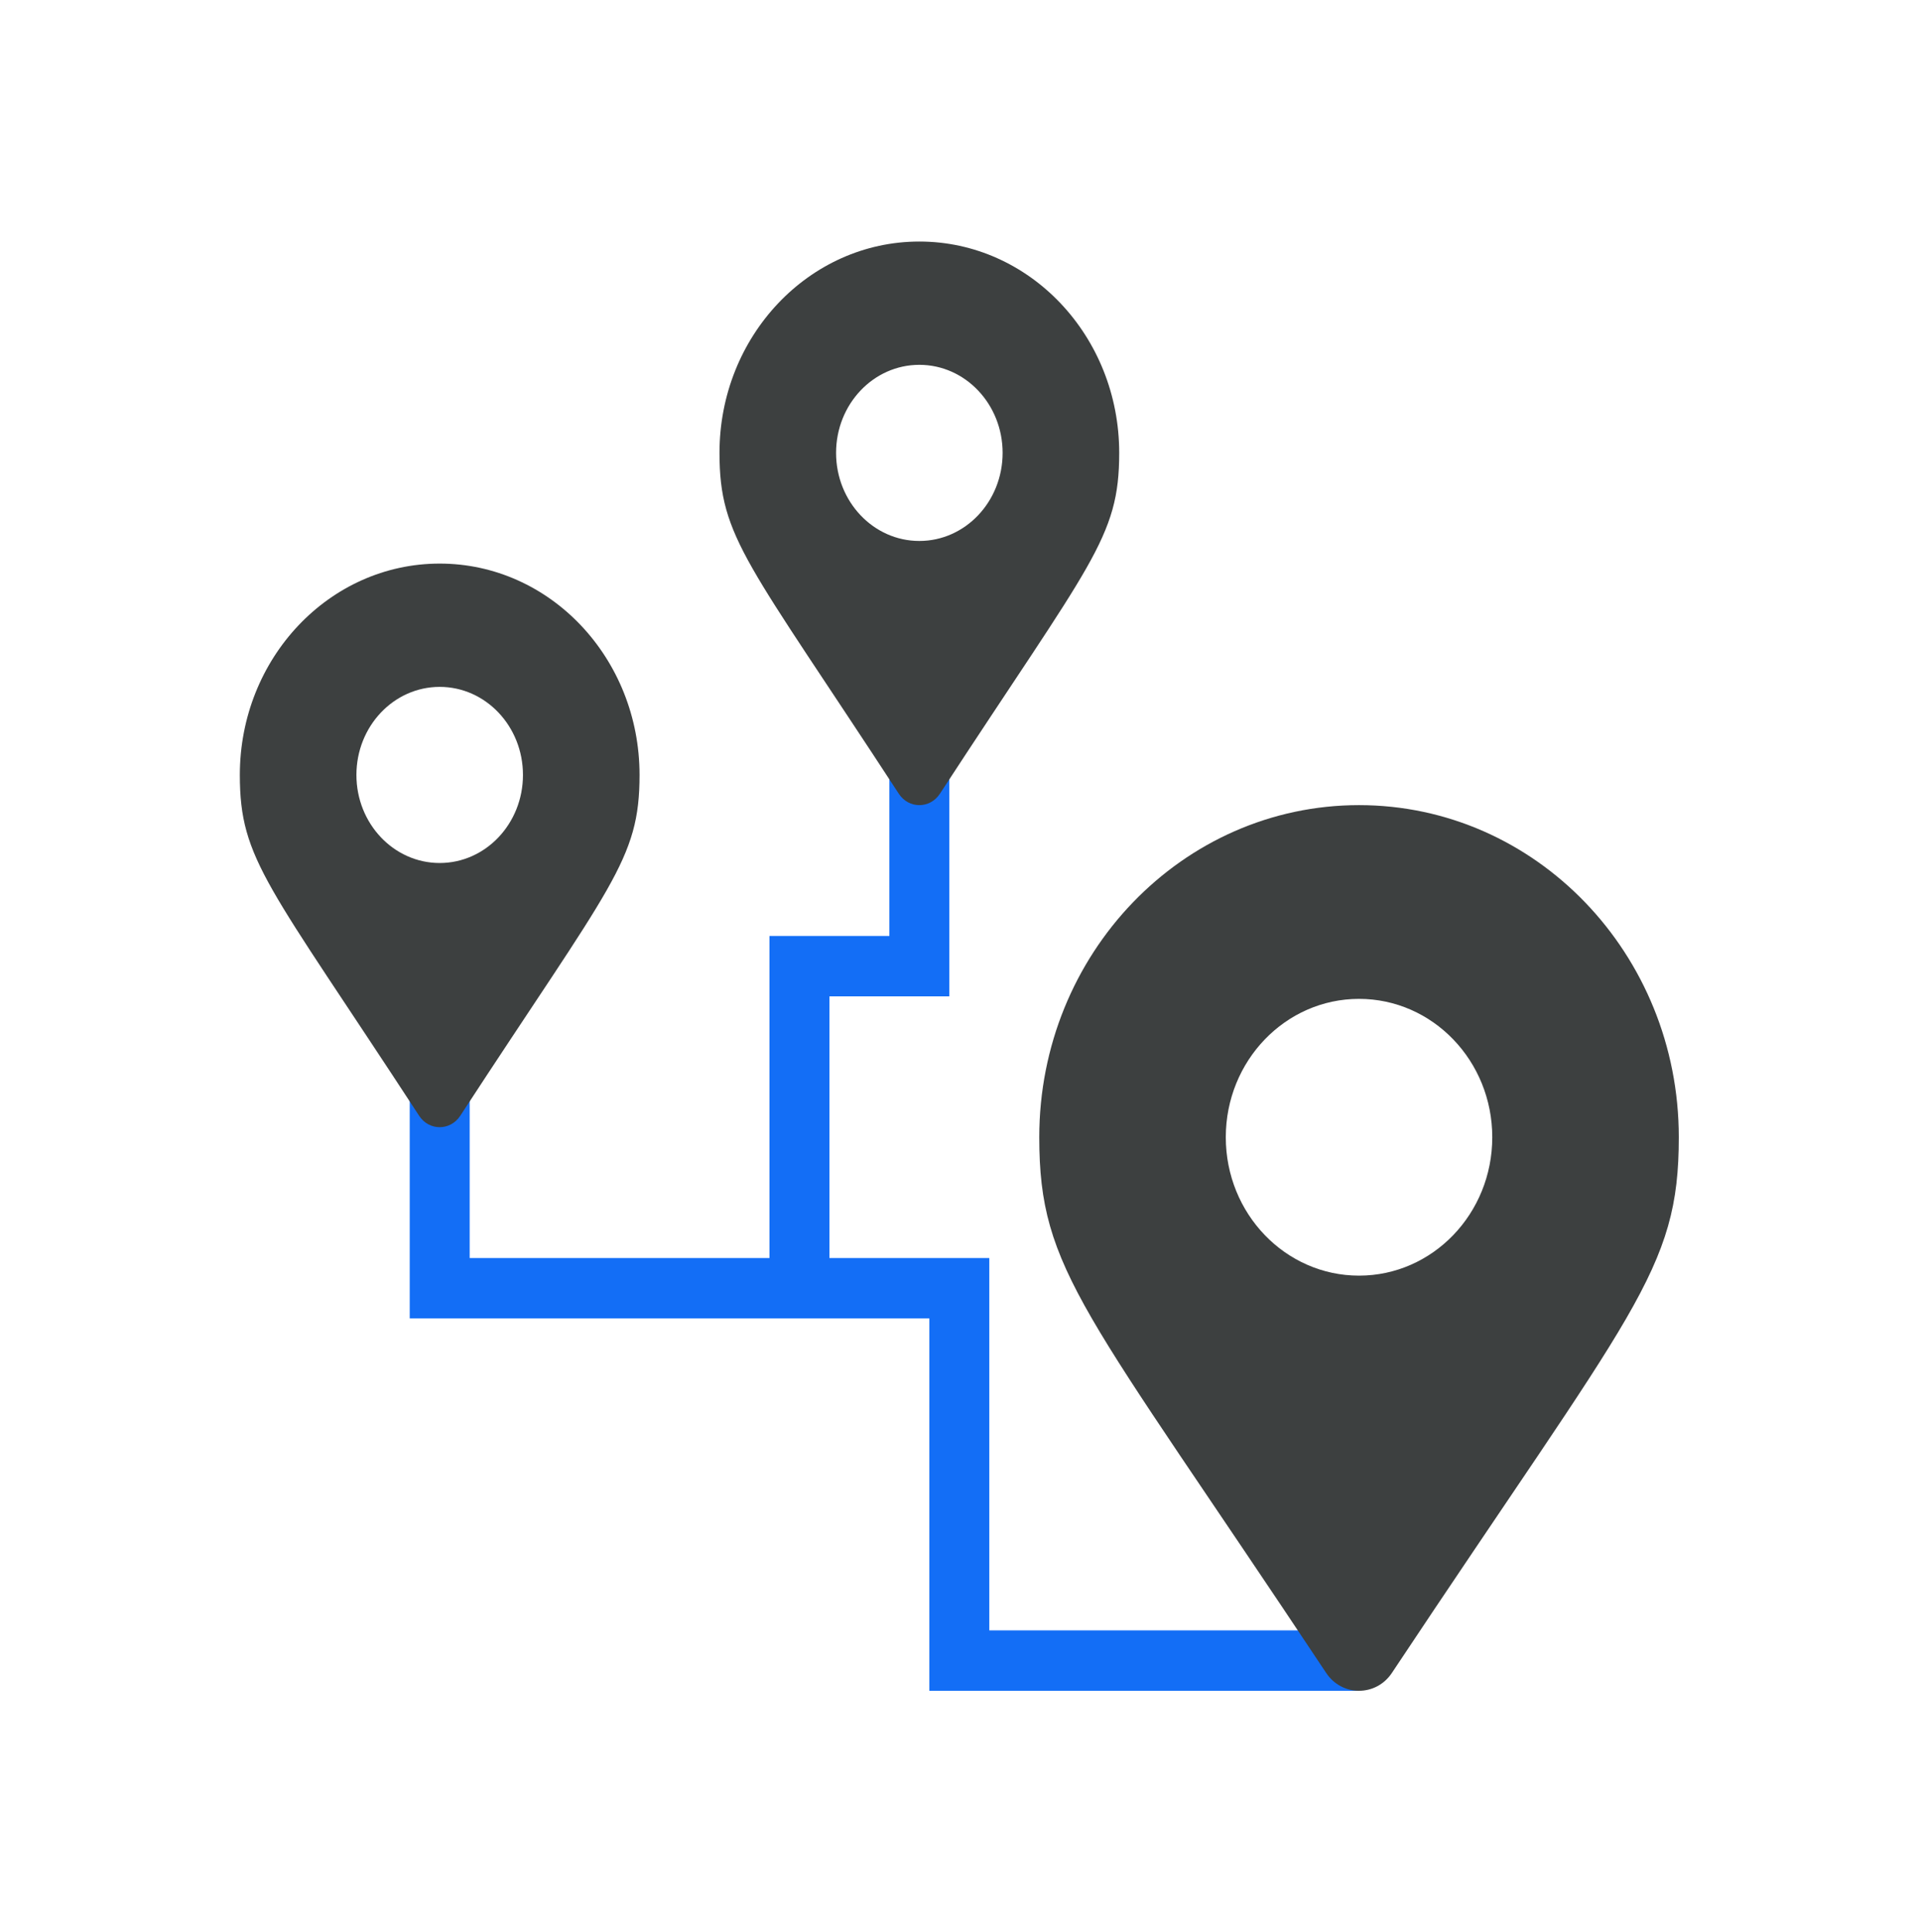
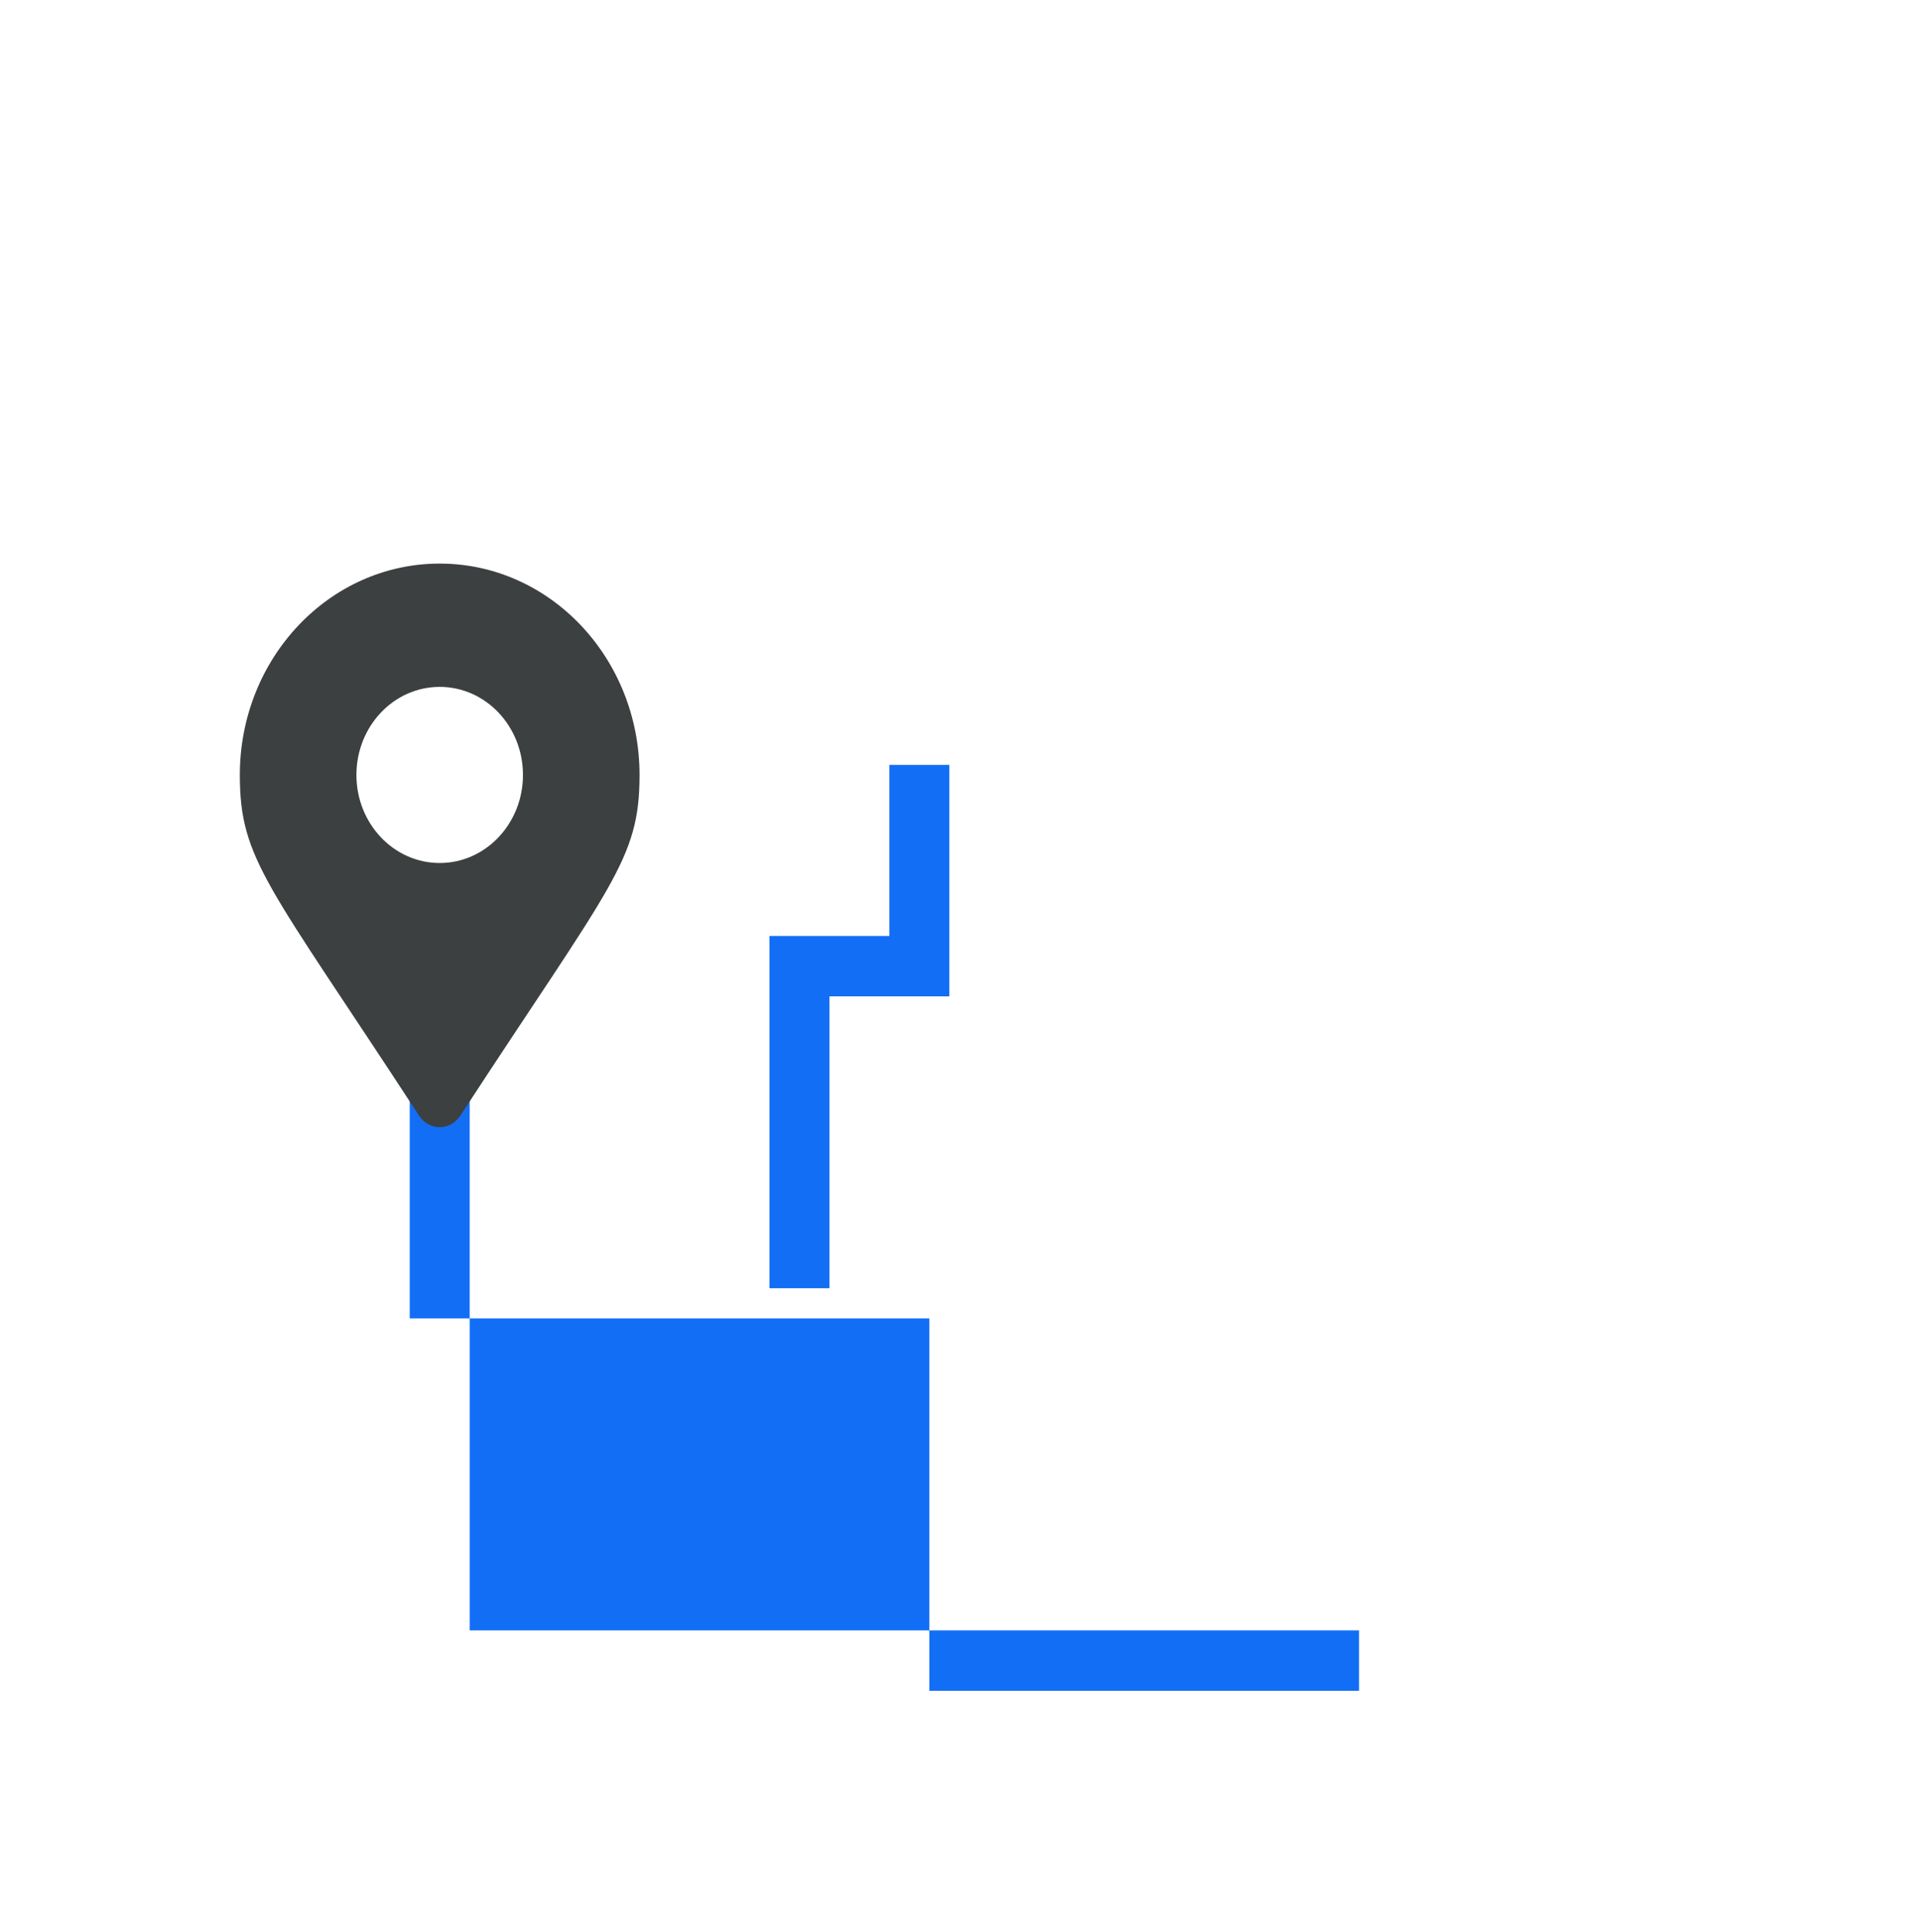
<svg xmlns="http://www.w3.org/2000/svg" width="162" height="163" viewBox="0 0 162 163" fill="none">
-   <path fill-rule="evenodd" clip-rule="evenodd" d="M34.57 91.688H39.629V106.12H83.473V137.53H114.669V142.624H78.414V111.214H34.57V91.688Z" fill="#136EF6" />
+   <path fill-rule="evenodd" clip-rule="evenodd" d="M34.57 91.688H39.629V106.12V137.53H114.669V142.624H78.414V111.214H34.57V91.688Z" fill="#136EF6" />
  <path fill-rule="evenodd" clip-rule="evenodd" d="M75.042 78.953V64.521H80.1V84.047H69.983V108.667H64.924V78.953H75.042Z" fill="#136EF6" />
  <path d="M35.366 94.124C22.605 74.565 20.236 72.558 20.236 65.37C20.236 55.523 27.786 47.541 37.099 47.541C46.412 47.541 53.962 55.523 53.962 65.37C53.962 72.558 51.593 74.565 38.832 94.124C37.995 95.403 36.203 95.403 35.366 94.124ZM37.099 72.798C40.98 72.798 44.125 69.472 44.125 65.37C44.125 61.267 40.98 57.941 37.099 57.941C33.219 57.941 30.073 61.267 30.073 65.37C30.073 69.472 33.219 72.798 37.099 72.798Z" fill="#3D4040" />
-   <path d="M75.837 66.957C63.076 47.399 60.707 45.391 60.707 38.203C60.707 28.357 68.257 20.375 77.57 20.375C86.883 20.375 94.433 28.357 94.433 38.203C94.433 45.391 92.064 47.399 79.303 66.957C78.466 68.237 76.674 68.236 75.837 66.957ZM77.57 45.632C81.45 45.632 84.596 42.306 84.596 38.203C84.596 34.1 81.45 30.775 77.57 30.775C73.689 30.775 70.544 34.1 70.544 38.203C70.544 42.306 73.689 45.632 77.57 45.632Z" fill="#3D4040" />
-   <path d="M111.895 141.118C91.477 110.382 87.688 107.228 87.688 95.932C87.688 80.46 99.767 67.916 114.668 67.916C129.569 67.916 141.649 80.46 141.649 95.932C141.649 107.228 137.859 110.382 117.441 141.118C116.101 143.127 113.235 143.127 111.895 141.118ZM114.668 107.605C120.877 107.605 125.91 102.379 125.91 95.932C125.91 89.485 120.877 84.259 114.668 84.259C108.459 84.259 103.426 89.485 103.426 95.932C103.426 102.379 108.459 107.605 114.668 107.605Z" fill="#3D4040" />
</svg>